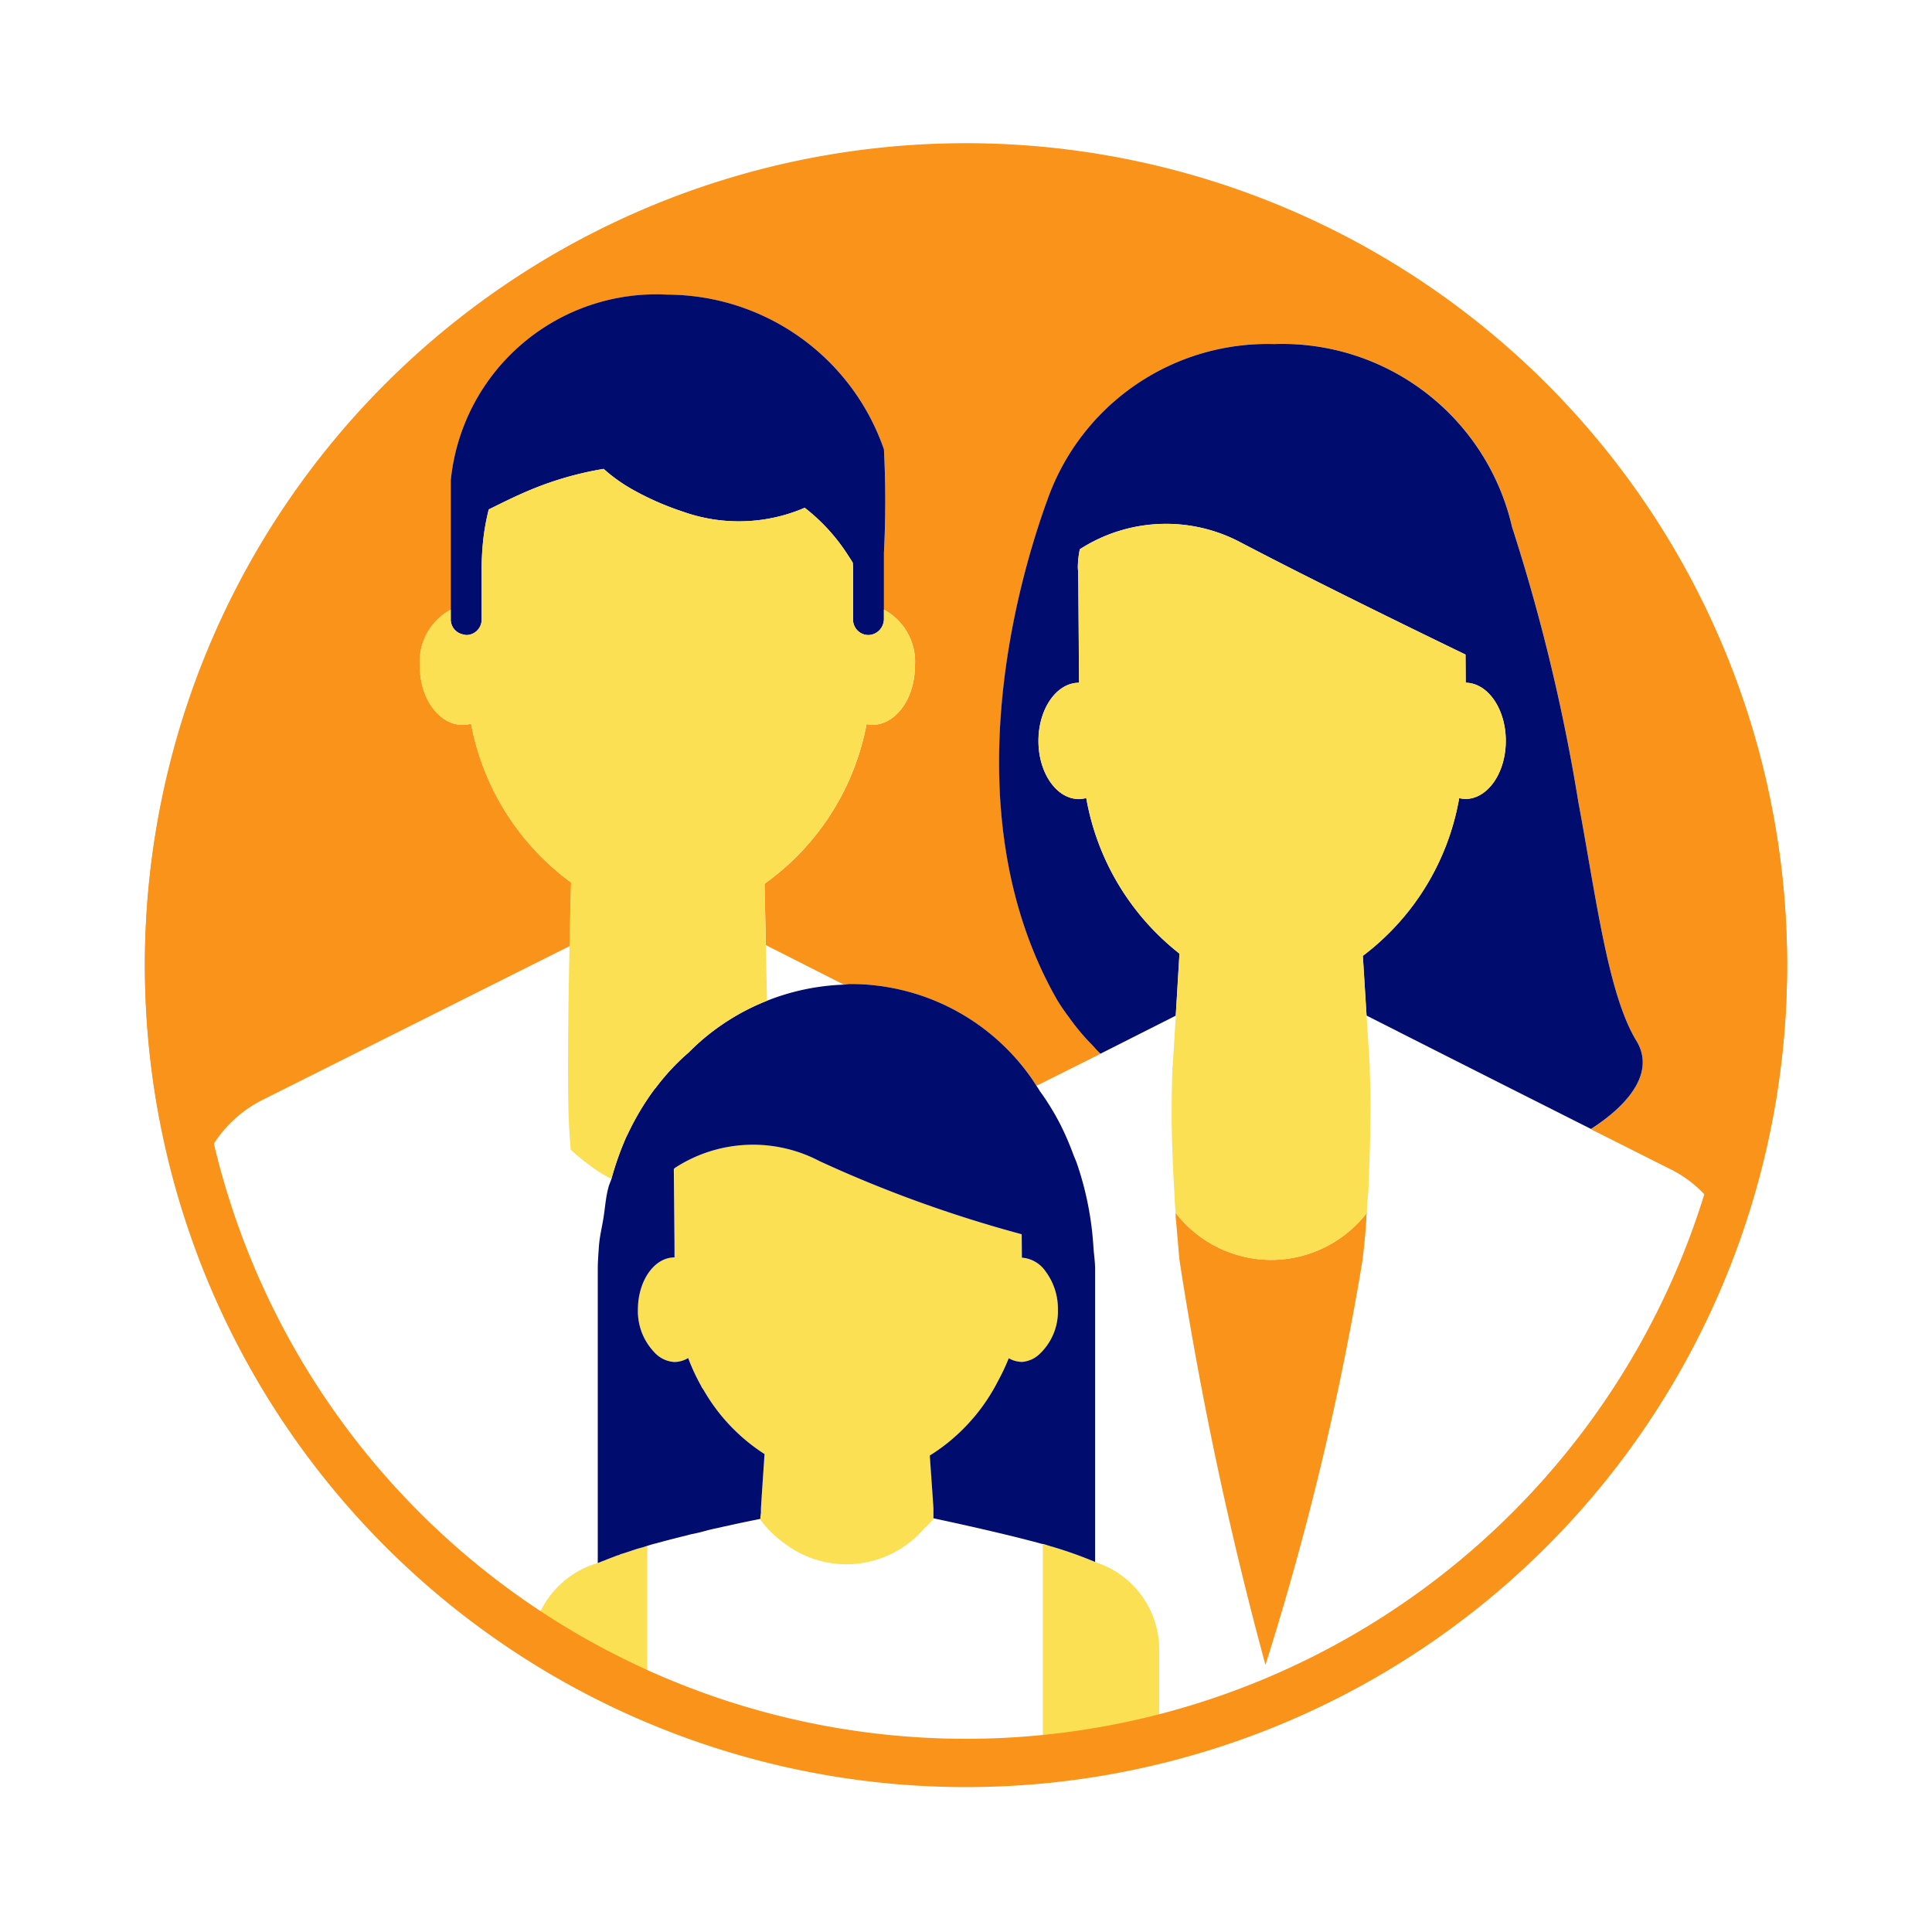
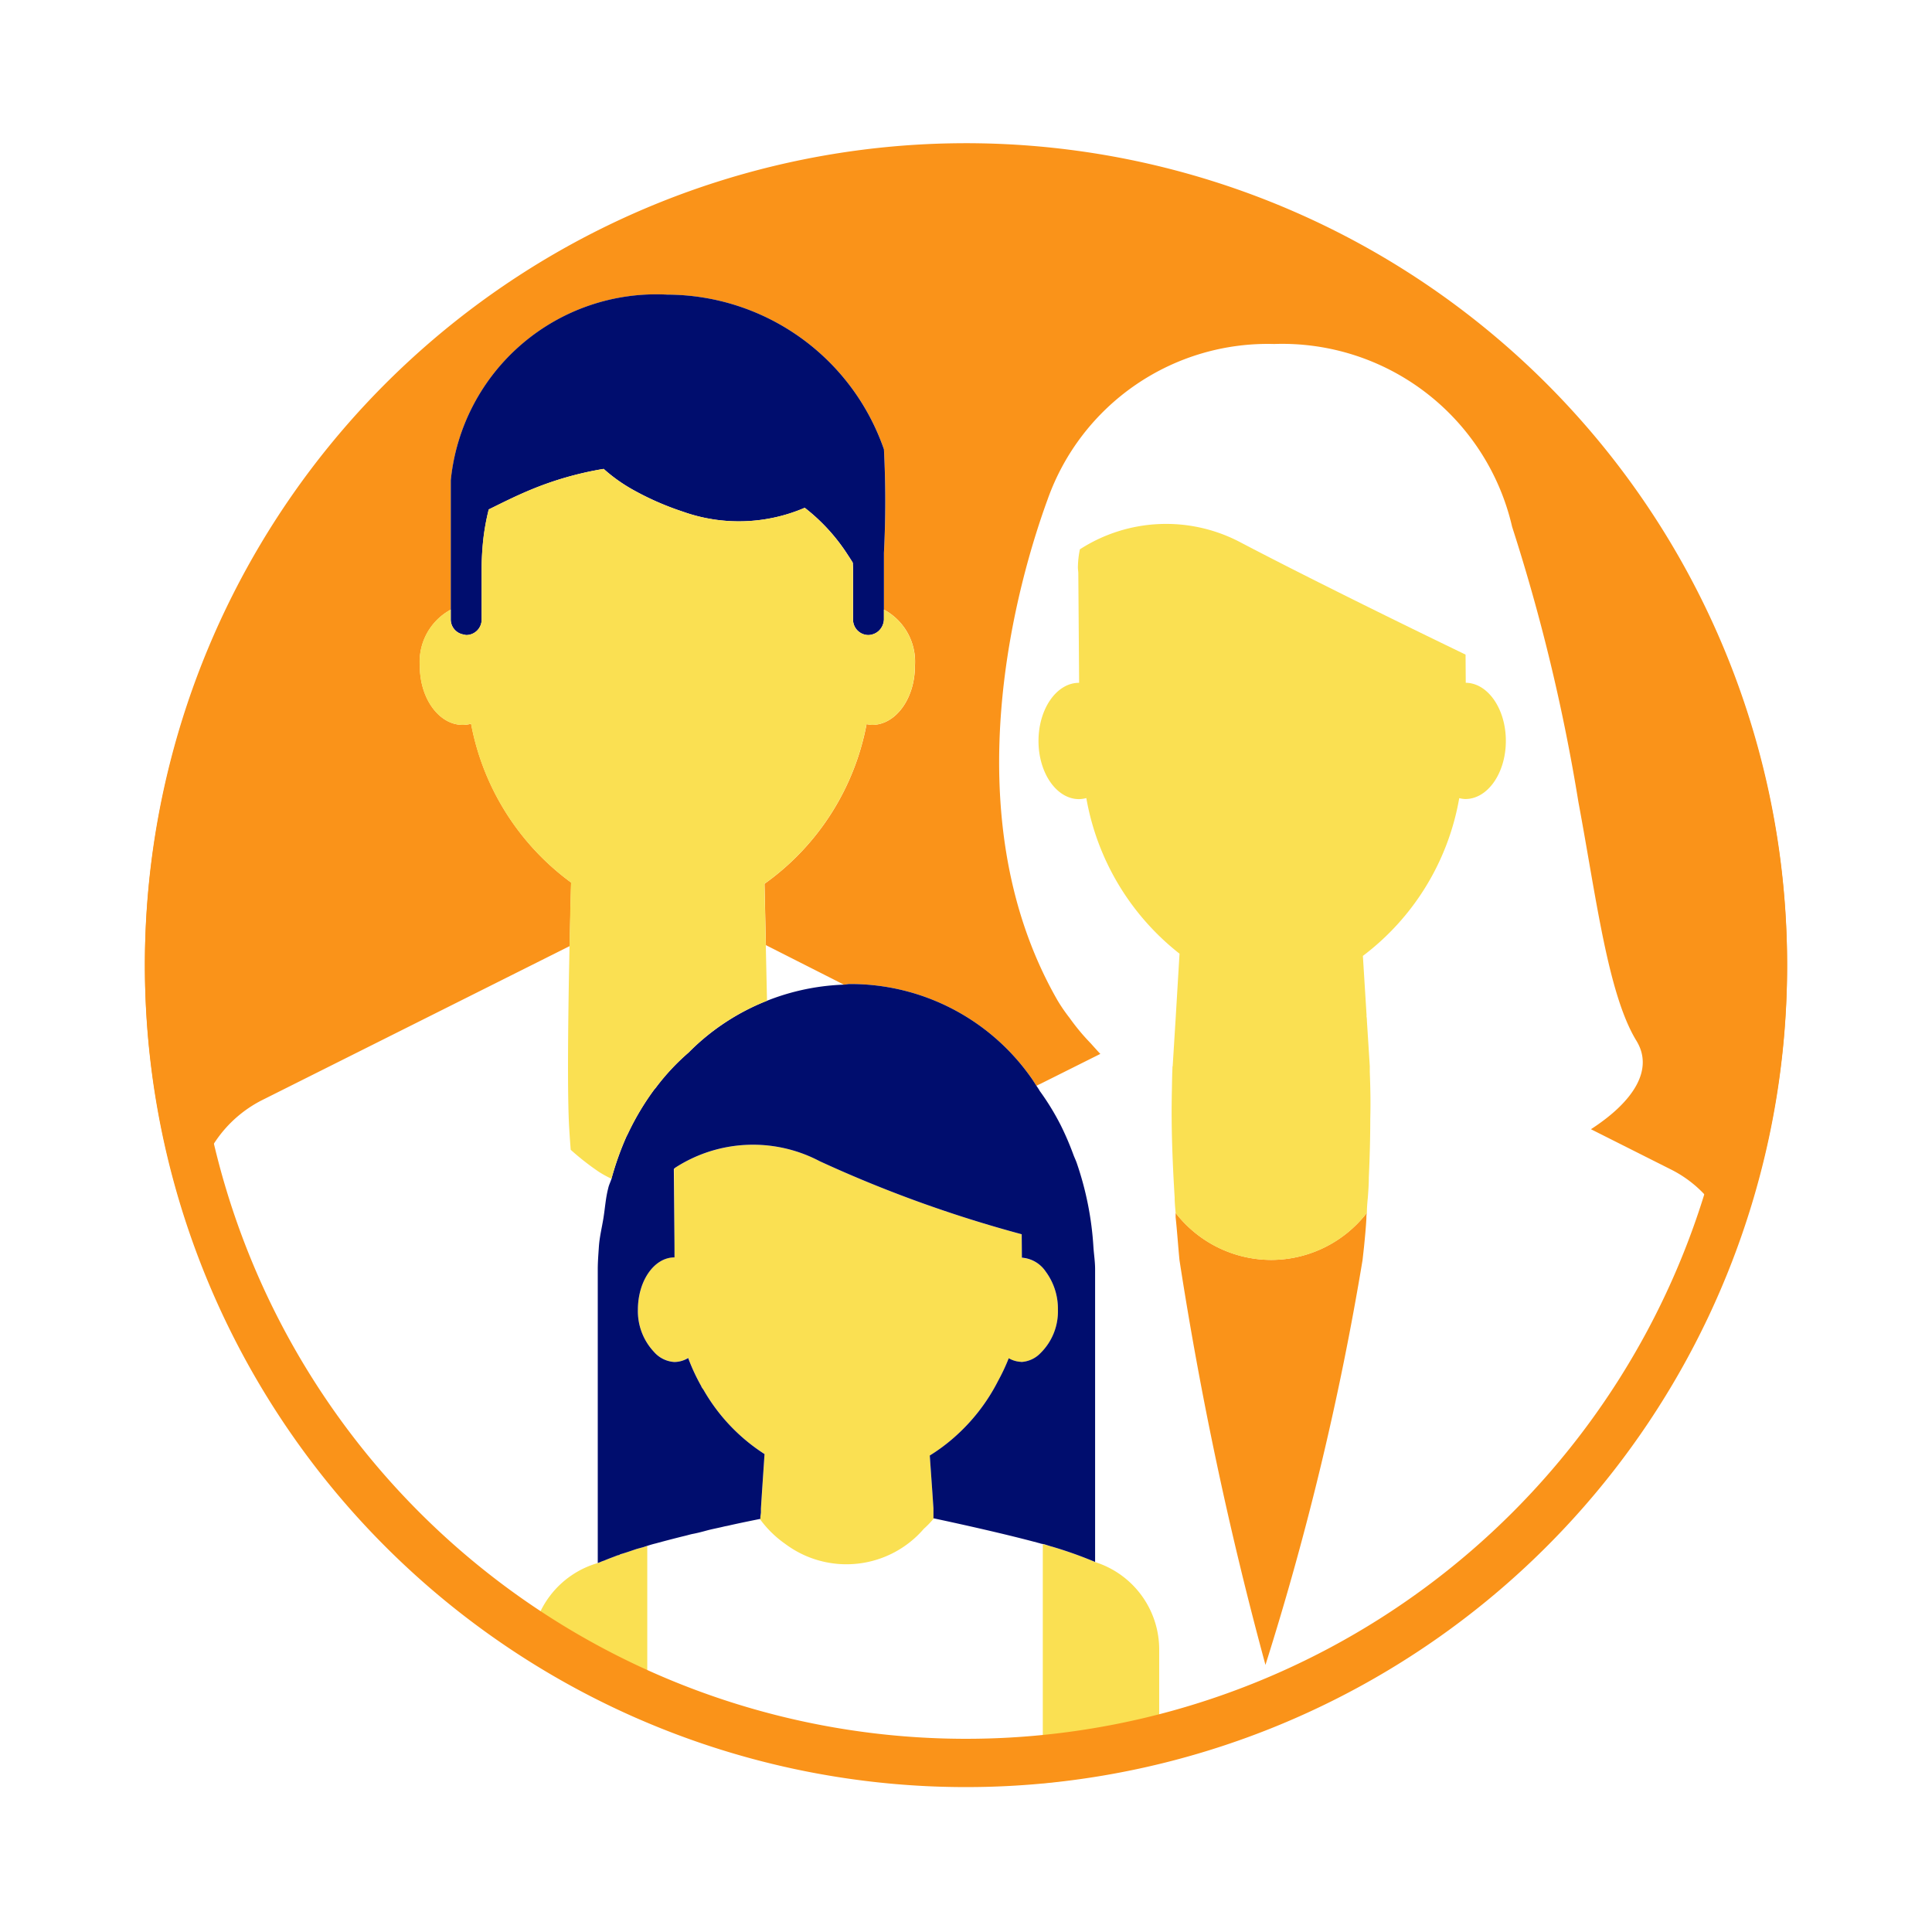
<svg xmlns="http://www.w3.org/2000/svg" viewBox="0 0 40 40" focusable="false" aria-hidden="true">
  <g id="Solid">
    <rect width="40" height="40" fill="none" />
  </g>
  <g id="Tangerine">
    <path d="M13.96,24.663l-.003-.465-.004.004.004.461,0,.01c.003.32.006.69.009,1.024-.001-.336-.003-.707-.006-1.027Z" fill="none" />
    <path d="M20.885,28.122a.557.557,0,0,0,.258.075.557.557,0,0,1-.258-.075Z" fill="none" />
-     <path d="M13.966,28.198a.615.615,0,0,1-.427-.212.61.61,0,0,0,.424.212.559.559,0,0,0,.286-.083,4.1,4.1,0,0,0,.263.569,4.2,4.2,0,0,1-.264-.574A.537.537,0,0,1,13.966,28.198Z" fill="none" />
    <path d="M20.668,28.584a4.006,4.006,0,0,1-.93,1.192A3.939,3.939,0,0,0,20.668,28.584Z" fill="none" />
    <path d="M21.148,28.199a.597.597,0,0,0,.396-.185.603.603,0,0,1-.399.184Z" fill="none" />
    <path d="M21.65,26.326a.652.652,0,0,0-.493-.287c-.001-.144-.003-.312-.004-.485l-.003-.001c.002.175.004.344.006.49A.641.641,0,0,1,21.65,26.326Z" fill="none" />
    <path d="M22.142,21.073a4.38,4.38,0,0,1-.248-.361A3.486,3.486,0,0,0,22.142,21.073Z" fill="none" />
    <path d="M37,20A17,17,0,1,0,3.913,25.461L4.04,24.76a2.564,2.564,0,0,1,1.38-1.98l6.374-3.192c.016-.757.031-1.316.031-1.316A5.279,5.279,0,0,1,9.754,14.984a.653.653,0,0,1-.174.024c-.49,0-.887-.546-.887-1.22a1.224,1.224,0,0,1,.641-1.166V9.944a4.275,4.275,0,0,1,4.484-3.843,4.761,4.761,0,0,1,4.484,3.203,20.979,20.979,0,0,1,0,2.142v1.176a1.224,1.224,0,0,1,.641,1.166c0,.674-.397,1.22-.887,1.22a.643.643,0,0,1-.114-.016,5.254,5.254,0,0,1-2.113,3.306l.028,1.27L17.46,20.38l.012.006c.041-.001.078-.013.119-.013a4.567,4.567,0,0,1,3.79,1.987c.026.04.05.08.077.12.043-.023.083-.04.083-.04l1.24-.62s-.082-.087-.195-.215a4.485,4.485,0,0,1-.443-.532,3.486,3.486,0,0,1-.248-.361c-2.245-3.914-.784-8.79-.205-10.373a4.835,4.835,0,0,1,4.69-3.217,4.885,4.885,0,0,1,4.927,3.785A38.727,38.727,0,0,1,32.68,16.609c.369,1.975.611,3.977,1.201,4.94.365.597-.063,1.26-.939,1.828L32.94,23.38l1.65.83a2.466,2.466,0,0,1,1.321,1.732v0A16.927,16.927,0,0,0,37,20Z" fill="#fa9319" />
    <path d="M12.65,24.4l.005.002-.028-.015C12.635,24.391,12.642,24.396,12.65,24.4Z" fill="#b8b2ff" />
    <path d="M9.601,13.137a.304.304,0,0,0,.052.011.32.32,0,0,0,.32-.32V11.783c0-.159.007-.306.018-.445a4.666,4.666,0,0,1,.129-.791c.224-.109.506-.255.852-.4a6.838,6.838,0,0,1,1.527-.439,3.367,3.367,0,0,0,.619.439,5.877,5.877,0,0,0,1.02.446,3.455,3.455,0,0,0,2.524-.08,3.906,3.906,0,0,1,.882.961c.039.06.079.119.113.178.001.045.005.085.005.131v1.045a.32.32,0,0,0,.32.32.337.337,0,0,0,.204-.079.355.355,0,0,0,.115-.241V11.445a20.979,20.979,0,0,0,0-2.142,4.761,4.761,0,0,0-4.484-3.203,4.275,4.275,0,0,0-4.484,3.843v2.883A.315.315,0,0,0,9.601,13.137Z" fill="#000d6e" />
    <path d="M26.319,26.085a2.514,2.514,0,0,1-1.979-.973V25.2c.03.28.05.58.08.89a76.494,76.494,0,0,0,1.78,8.38,60.666,60.666,0,0,0,2.01-8.38l.03-.27c.02-.2.04-.41.05-.6a.448.448,0,0,1,.01-.11v0A2.514,2.514,0,0,1,26.319,26.085Z" fill="#fa9319" />
    <polygon points="15.753 31.23 15.759 31.138 15.752 31.232 15.752 31.32 15.753 31.317 15.753 31.23" fill="#6c2273" />
    <path d="M21.84,32.04l-.087-.025L21.63,31.98c-.01,0-.03-.01-.04-.01v4.95h0c.327-.03.649-.081.969-.133.105-.017.211-.029.316-.048.382-.065.752-.166,1.125-.256V34.14a1.9,1.9,0,0,0-1.33-1.8l-.004-.002c-.005-.003-.008-.008-.016-.008A8.528,8.528,0,0,0,21.84,32.04Z" fill="#fae052" />
    <path d="M12.84,32.18a.076.076,0,0,1-.05.02c-.1.04-.19.07-.28.11a.689.689,0,0,0-.08.03c-.02.01-.03.01-.05.02l-.003.001A1.905,1.905,0,0,0,11,34.14v.246h0c.089.056.174.116.264.17l0,0c.066.04.134.077.2.116q.427.253.868.485c.271.143.549.274.83.4.078.034.16.058.239.091V32.01c-.032.008-.059.016-.089.024-.044.012-.09.024-.131.036C13.06,32.11,12.95,32.15,12.84,32.18Z" fill="#fae052" />
    <path d="M19.326,31.403V31.23l-.022-.325-.054-.769a3.757,3.757,0,0,0,.488-.36,4.006,4.006,0,0,0,.93-1.192,4.156,4.156,0,0,0,.217-.462l0,0a.557.557,0,0,0,.258.075l.002.001a.603.603,0,0,0,.399-.184,1.211,1.211,0,0,0,.359-.898,1.293,1.293,0,0,0-.253-.789.641.641,0,0,0-.494-.283c-.002-.146-.004-.316-.006-.49a26.32,26.32,0,0,1-4.177-1.511,2.963,2.963,0,0,0-3.001.14l-.016.017.003.465V24.67c.002.32.004.692.006,1.027,0,.118.001.232.001.335-.422,0-.758.487-.758,1.083a1.231,1.231,0,0,0,.331.871.615.615,0,0,0,.427.212.537.537,0,0,0,.282-.087,4.2,4.2,0,0,0,.264.574c.006.011.01.025.017.036.012.022.029.04.042.062a3.856,3.856,0,0,0,1.259,1.321l-.054.801-.015.233-.006.092v.087l0,.003-.011.083v.043l-.014.003.001.001.002,0a2.215,2.215,0,0,0,.522.513,2.115,2.115,0,0,0,2.873-.312,1.907,1.907,0,0,0,.203-.211l0-.003-.003,0Z" fill="#fae052" />
-     <path d="M33.88,21.549c-.589-.964-.832-2.965-1.201-4.94a38.727,38.727,0,0,0-1.374-5.701,4.885,4.885,0,0,0-4.927-3.785,4.835,4.835,0,0,0-4.69,3.217c-.578,1.582-2.04,6.458.205,10.373a4.38,4.38,0,0,0,.248.361,4.485,4.485,0,0,0,.443.532c.067.069.129.146.2.21l1.406-.71.007-.004.142-.072h.003l0-.002.077-1.285a5.246,5.246,0,0,1-1.93-3.222.591.591,0,0,1-.152.022c-.463,0-.838-.539-.838-1.204s.375-1.204.838-1.204l.003,0c-.006-.84-.014-1.935-.017-2.278-.002-.038-.008-.075-.008-.113a1.908,1.908,0,0,1,.041-.373,3.293,3.293,0,0,1,3.329-.142c.309.162.649.337.999.515,1.082.55,2.266,1.131,2.995,1.486.335.163.574.279.662.321.002.201.003.397.004.583.459.006.83.542.83,1.203,0,.665-.375,1.204-.838,1.204a.591.591,0,0,1-.127-.018,5.21,5.21,0,0,1-1.995,3.266l.077,1.237h0l.653.33v0l0,.001.858.434,1.259.636,1.878.947C33.818,22.808,34.245,22.146,33.88,21.549Z" fill="#000d6e" />
    <path d="M17.591,20.373c-.041,0-.078.012-.119.013a4.766,4.766,0,0,0-3.215,1.405,4.647,4.647,0,0,0-.676.724c-.016.02-.033.038-.048.059a5.461,5.461,0,0,0-.529.889c-.01.022-.021.042-.032.064a6.136,6.136,0,0,0-.312.878c-.018.061-.047.115-.063.177l-.008.033c-.049.192-.063.401-.095.601s-.081.391-.095.598v0c-.01.154-.023.307-.023.465v6.082L12.38,32.36c.02-.01.03-.01.05-.02a.689.689,0,0,1,.08-.03c.09-.04.18-.07.28-.11a.076.076,0,0,0,.05-.02c.11-.03.22-.07.34-.11.042-.012.087-.024.131-.036.087-.028.172-.057.265-.079.167-.046.344-.092.527-.138.041-.01.084-.02.126-.031.033-.009.066-.018.102-.026.11-.02.22-.05.33-.08.12-.03.23-.05.35-.08.027-.004.059-.011.089-.018.037-.009.075-.017.111-.025.165-.036.323-.068.475-.099l.043-.009.014-.003v-.043l.011-.083v-.087l.006-.094.015-.233.054-.801A3.856,3.856,0,0,1,14.57,28.783c-.013-.022-.029-.04-.042-.062-.006-.011-.01-.025-.017-.036a4.1,4.1,0,0,1-.263-.569.559.559,0,0,1-.286.083.61.61,0,0,1-.424-.212,1.231,1.231,0,0,1-.331-.871c0-.596.336-1.083.758-1.083,0-.103,0-.217-.001-.335-.003-.334-.006-.704-.009-1.024l0-.01-.004-.461.004-.004.016-.017a2.963,2.963,0,0,1,3.001-.14A26.32,26.32,0,0,0,21.15,25.553l.003.001c.002.173.003.341.004.485a.652.652,0,0,1,.493.287,1.293,1.293,0,0,1,.253.789,1.211,1.211,0,0,1-.359.898.597.597,0,0,1-.396.185l-.003-.001-.002-.001a.557.557,0,0,1-.258-.075,4.156,4.156,0,0,1-.217.462,3.939,3.939,0,0,1-.93,1.192,3.757,3.757,0,0,1-.488.36l.054.769.022.325v.206l.003,0c.66.141,1.526.335,2.206.519.022.011.065.011.098.022.038.013.079.025.12.038l.087.025a8.528,8.528,0,0,1,.81.29c.008,0,.011.005.016.008l.007.002V26.279c0-.159-.025-.309-.035-.465v0a6.547,6.547,0,0,0-.346-1.738c-.02-.057-.046-.109-.067-.165a6.024,6.024,0,0,0-.26-.607,5.248,5.248,0,0,0-.439-.718c-.019-.036-.044-.071-.068-.106-.026-.04-.051-.08-.077-.12A4.567,4.567,0,0,0,17.591,20.373Z" fill="#000d6e" />
    <path d="M30.212,16.525a.591.591,0,0,0,.127.018c.463,0,.838-.539.838-1.204,0-.661-.371-1.197-.83-1.203-.001-.186-.003-.383-.004-.583-.088-.043-.327-.158-.662-.321-.73-.355-1.913-.936-2.995-1.486-.35-.178-.69-.353-.999-.515a3.293,3.293,0,0,0-3.329.142,1.908,1.908,0,0,0-.041.373c0,.038.006.075.008.113.003.343.011,1.438.017,2.278l-.003,0c-.463,0-.838.539-.838,1.204s.375,1.204.838,1.204a.591.591,0,0,0,.152-.022,5.246,5.246,0,0,0,1.93,3.222l-.077,1.285,0,.002-.065,1.045-.004.004c-.001.035-.002.074-.004.11-.004.113-.006.243-.008.371-.001.059-.003.106-.003.169-.01.56.01,1.26.06,2.06,0,.1.01.21.02.32v.002A2.5,2.5,0,0,0,28.3,25.11c0-.11.01-.22.02-.32.01-.14.02-.27.02-.41.02-.44.03-.85.03-1.22.01-.37,0-.69-.01-.97v-.11l0-.004,0-.001L28.3,21.13l0,0a.445.445,0,0,0-.01-.098l0-.002.004.002,0-.002,0,0,0-.002-.077-1.237A5.21,5.21,0,0,0,30.212,16.525Z" fill="#fae052" />
    <path d="M13.005,23.463a5.461,5.461,0,0,1,.529-.889c.015-.021.033-.039.048-.059a4.647,4.647,0,0,1,.676-.724A4.637,4.637,0,0,1,15.88,20.72l0-.01-.025-1.142-.028-1.27A5.254,5.254,0,0,0,17.94,14.992a.643.643,0,0,0,.114.016c.49,0,.887-.546.887-1.22a1.224,1.224,0,0,0-.641-1.166v.206a.332.332,0,0,1-.32.32.32.32,0,0,1-.32-.32V11.783c0-.046-.004-.086-.005-.131-.034-.059-.075-.119-.113-.178a3.906,3.906,0,0,0-.882-.961,3.455,3.455,0,0,1-2.524.08,5.877,5.877,0,0,1-1.02-.446,3.367,3.367,0,0,1-.619-.439,6.838,6.838,0,0,0-1.527.439c-.347.145-.628.291-.852.4a4.666,4.666,0,0,0-.129.791c-.011.139-.018.287-.018.445v1.045a.32.32,0,0,1-.32.32.304.304,0,0,1-.052-.011.315.315,0,0,1-.268-.309v-.206a1.224,1.224,0,0,0-.641,1.166c0,.674.397,1.22.887,1.22a.653.653,0,0,0,.174-.024,5.279,5.279,0,0,0,2.071,3.288s-.016.558-.031,1.316l-.004.209-.001.058c-.024,1.226-.043,2.824-.001,3.506q.013.217.031.444l.002.002a5.412,5.412,0,0,0,.58.454,2.236,2.236,0,0,0,.227.127l.028.015.006.003a6.136,6.136,0,0,1,.312-.878C12.983,23.505,12.994,23.485,13.005,23.463Z" fill="#fae052" />
    <path d="M20,4A16,16,0,1,1,4,20,16.018,16.018,0,0,1,20,4m0-1A17,17,0,1,0,37,20,17,17,0,0,0,20,3Z" fill="#fa9319" />
  </g>
</svg>